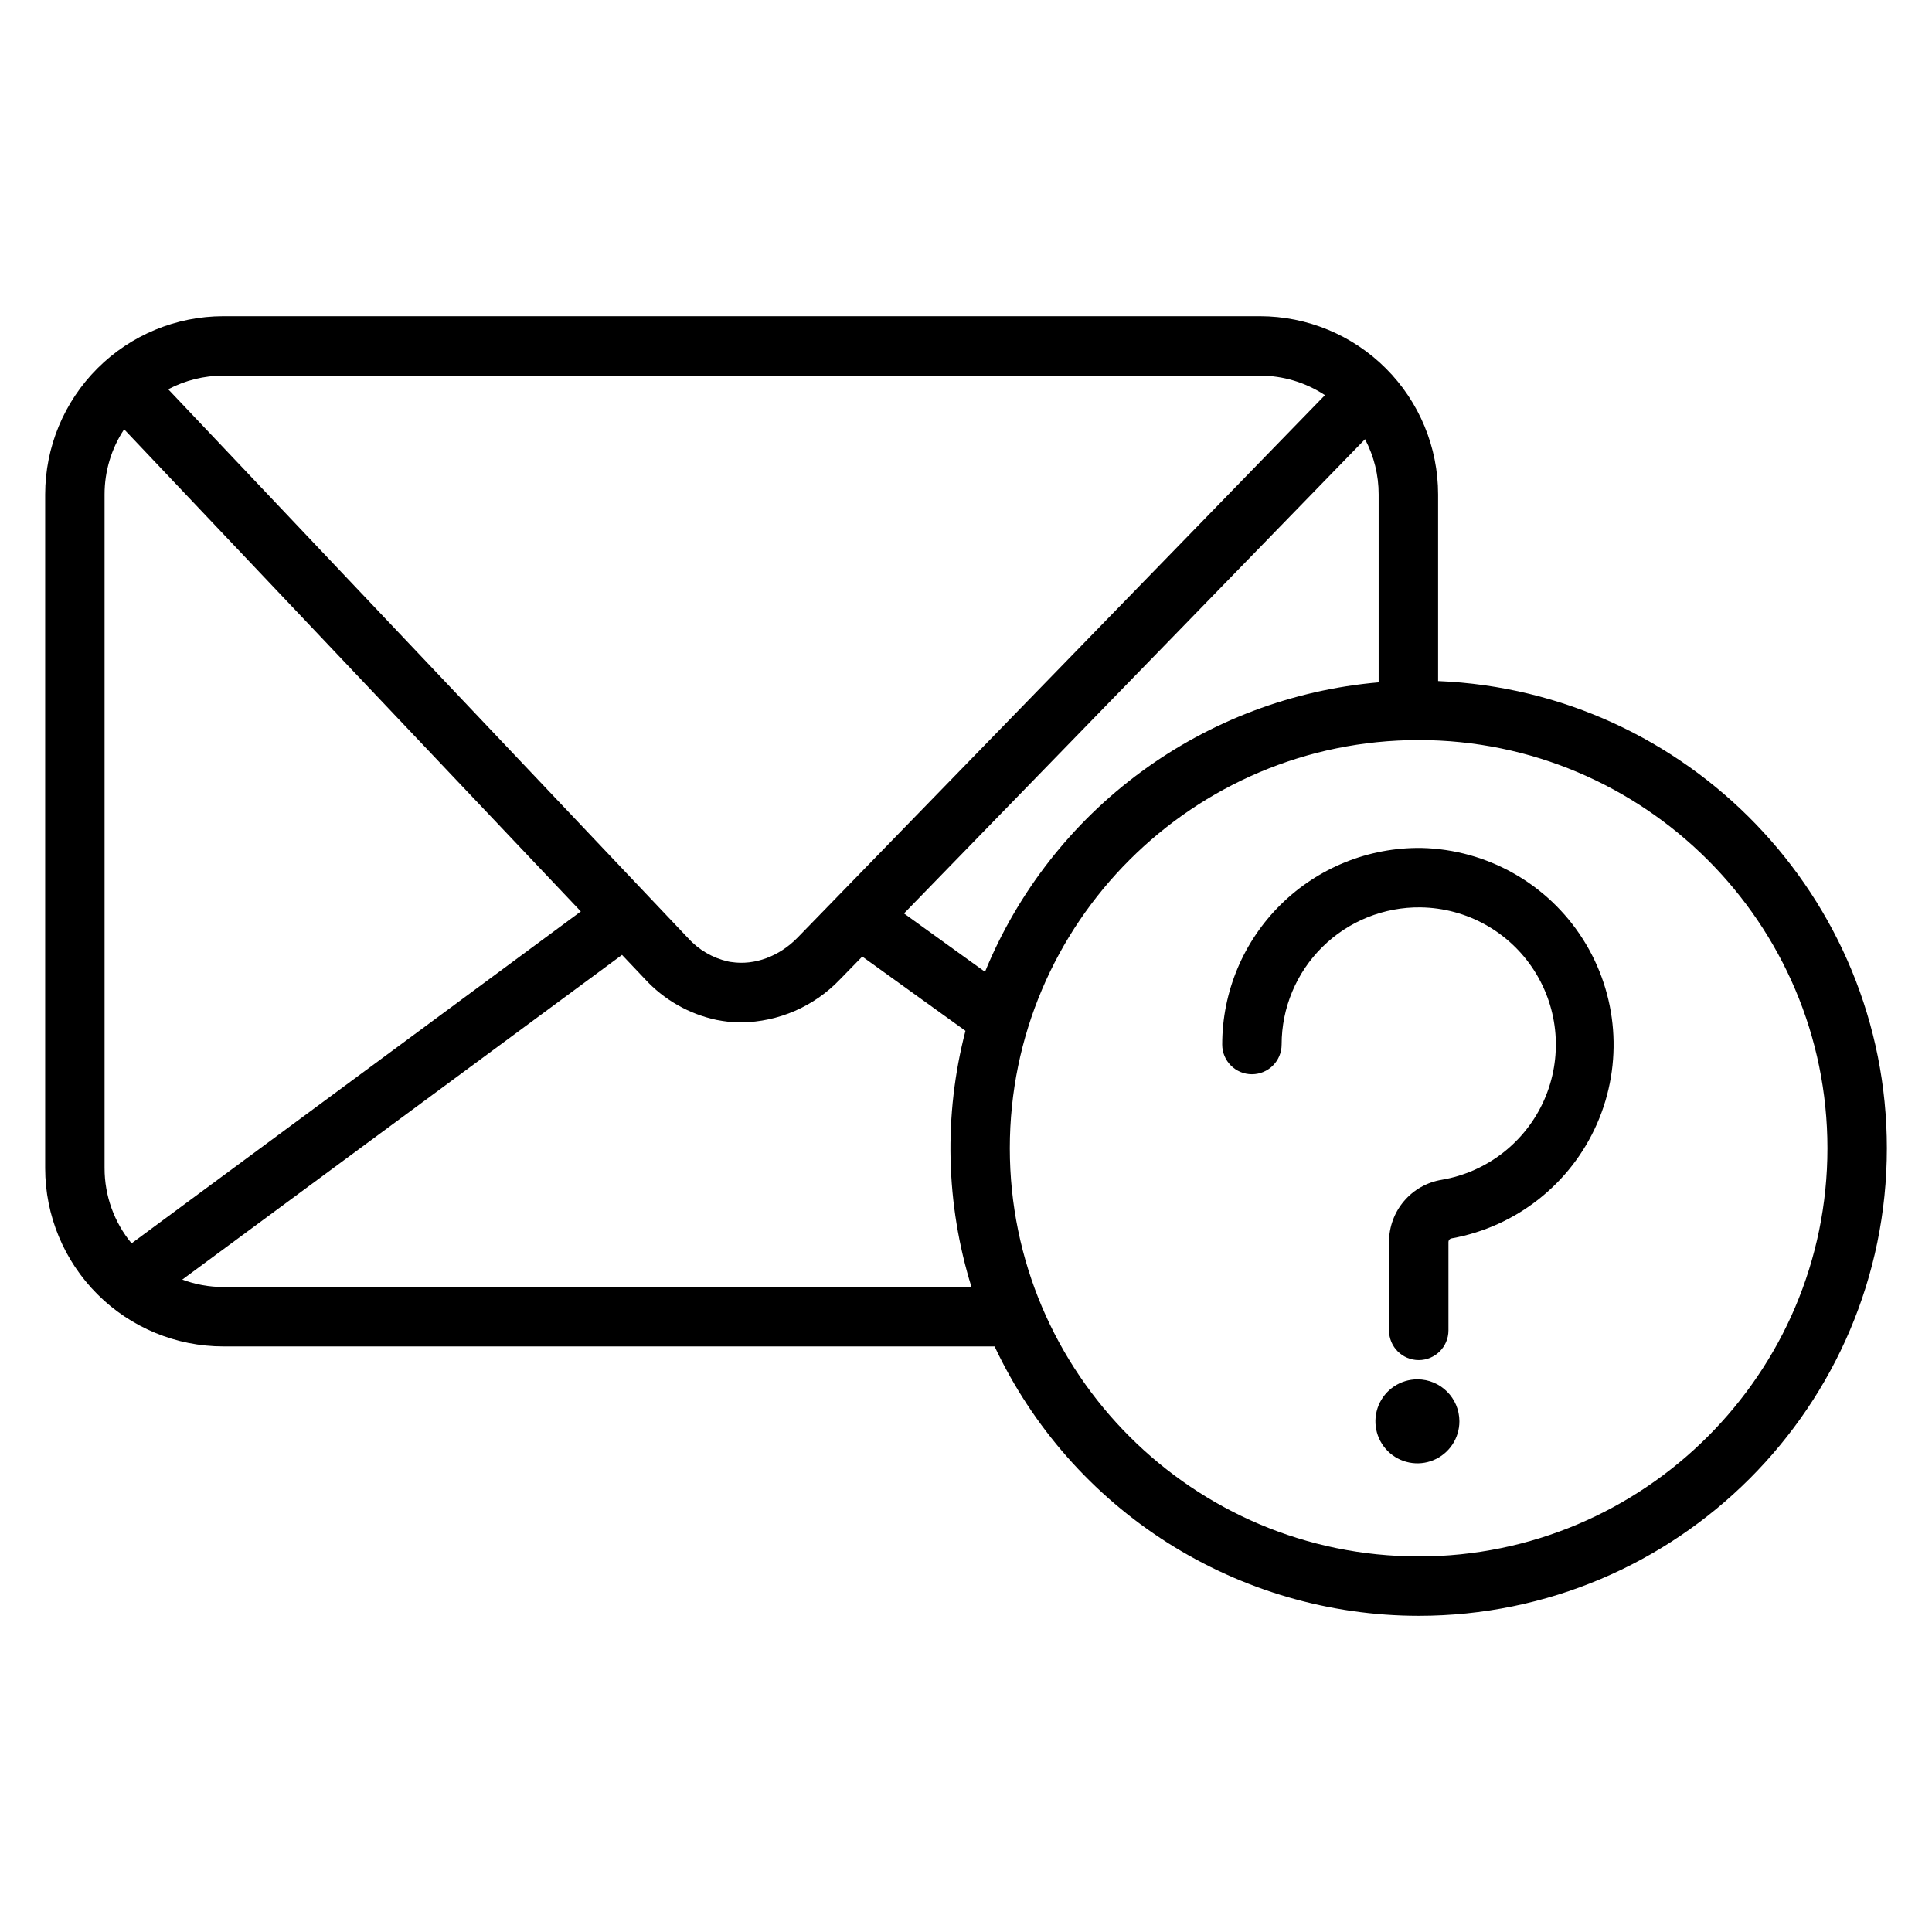
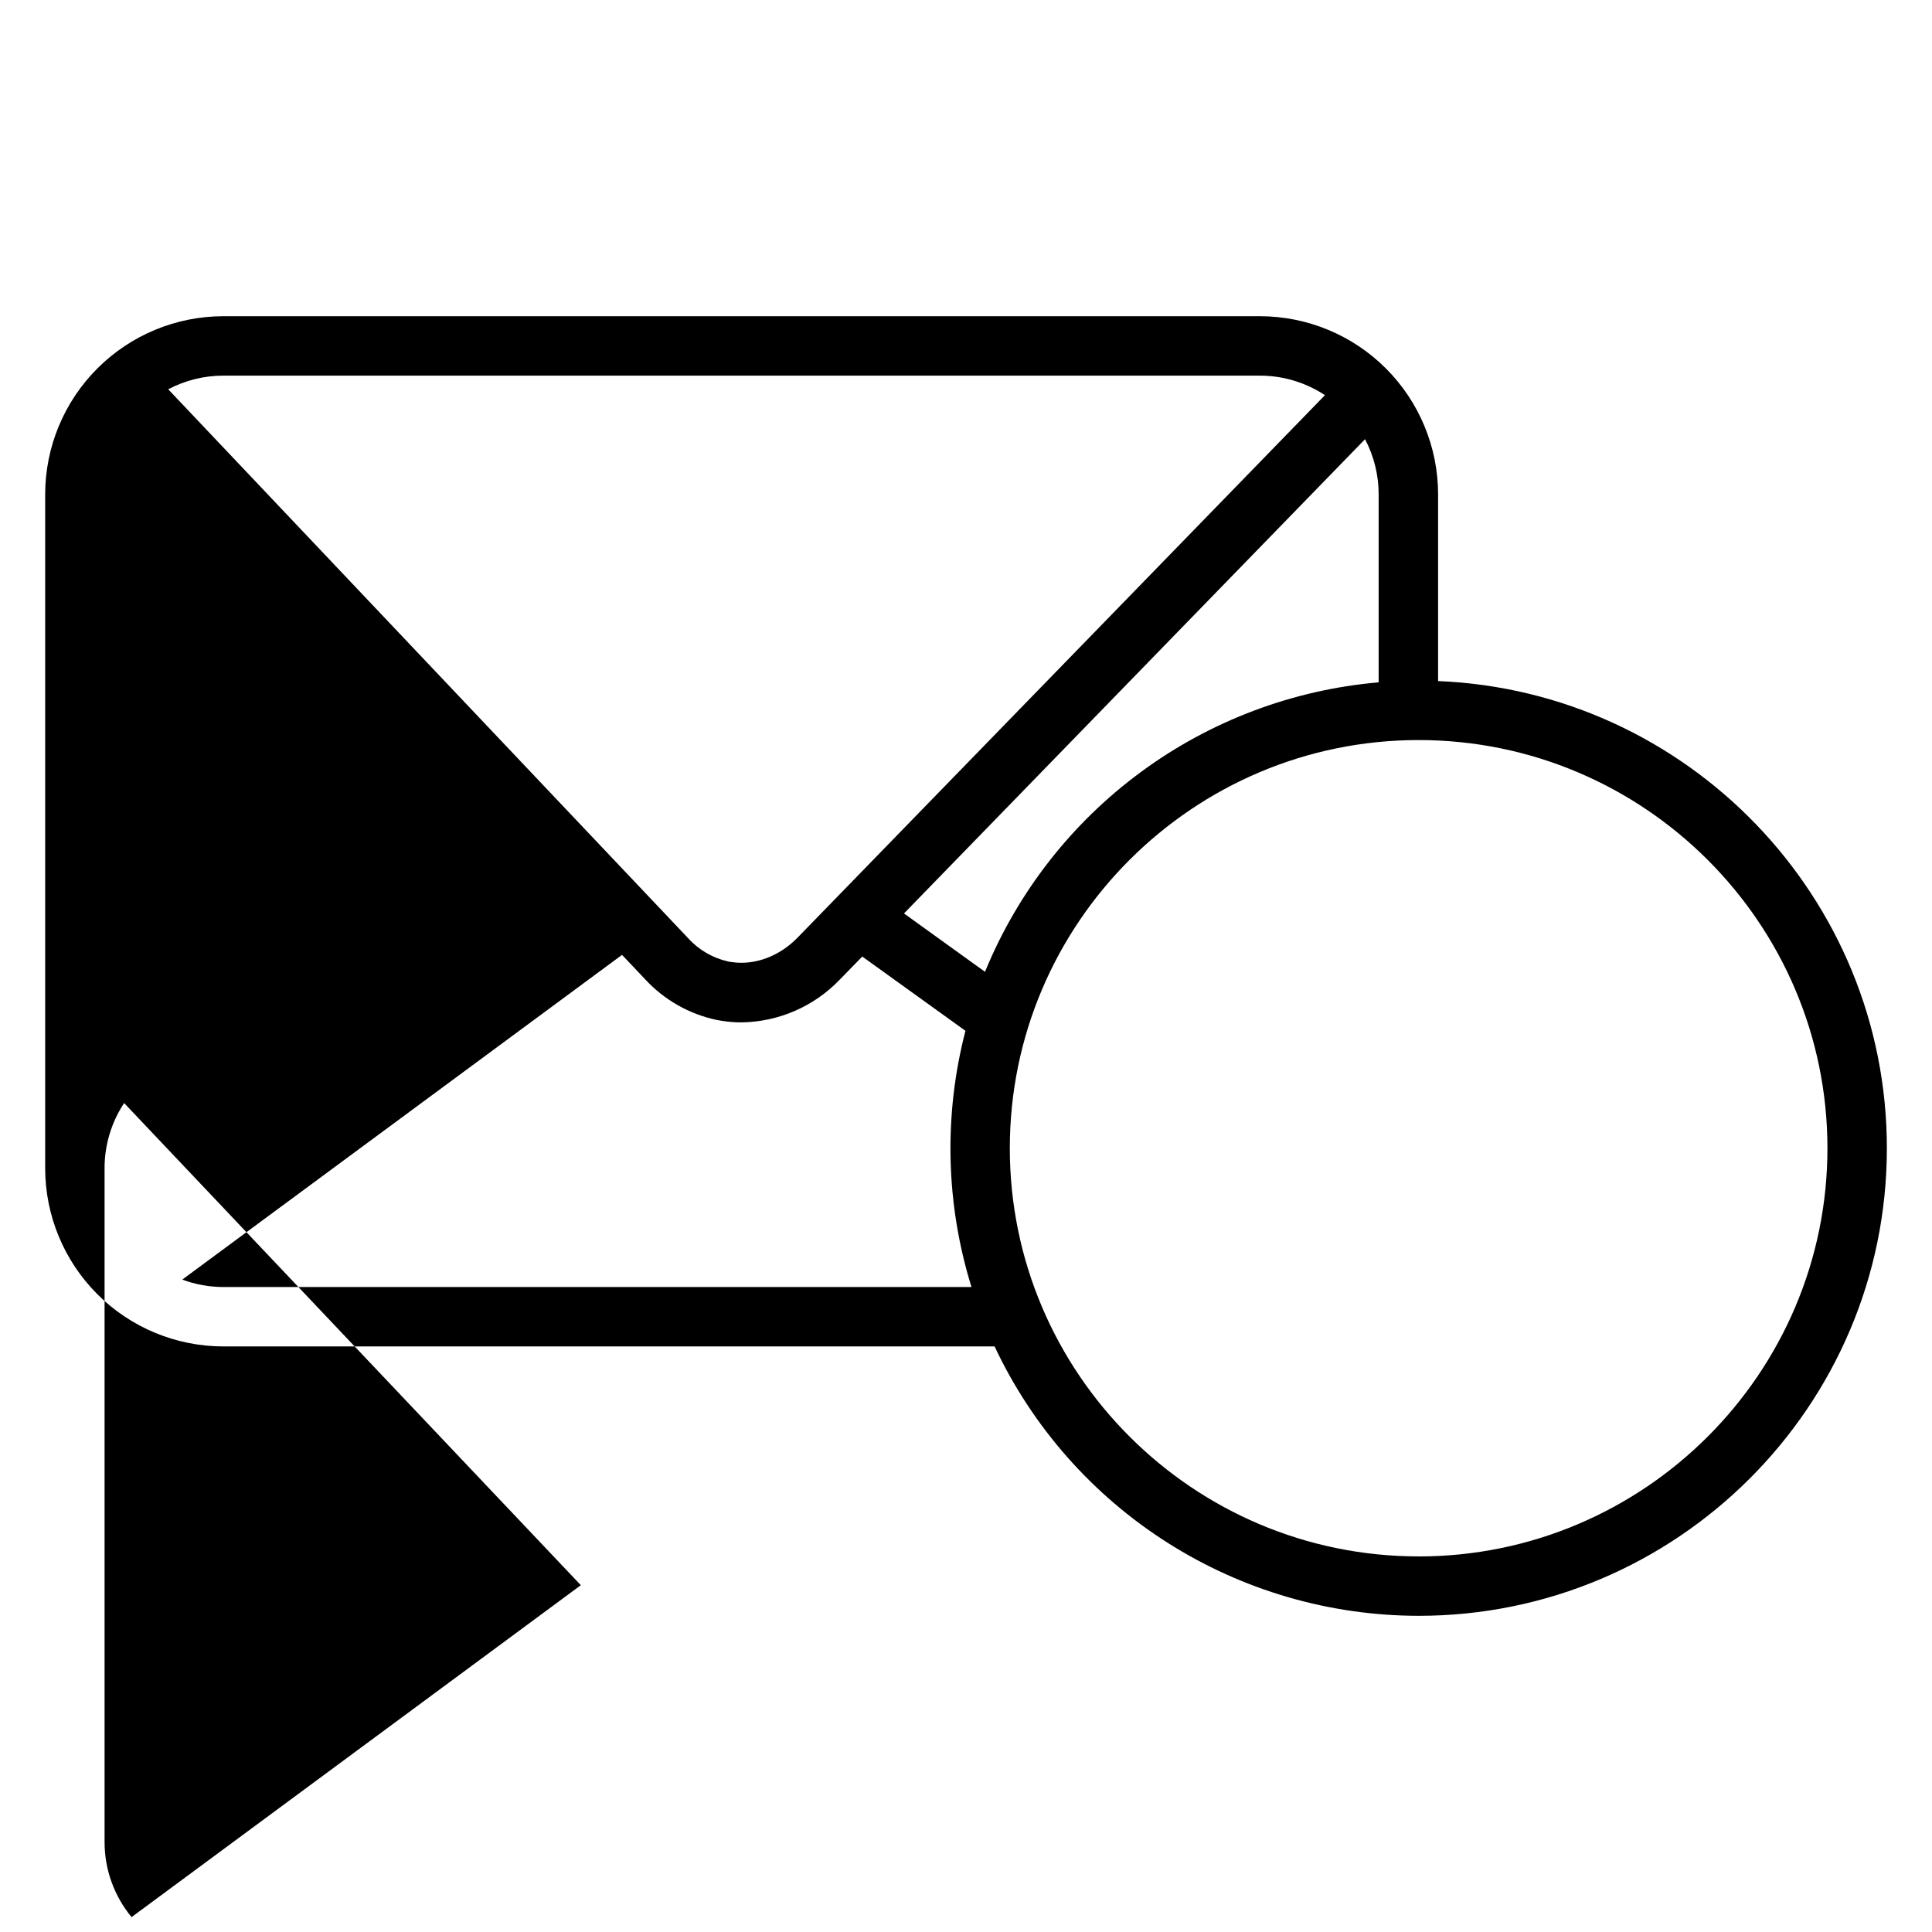
<svg xmlns="http://www.w3.org/2000/svg" fill="#000000" width="800px" height="800px" version="1.1" viewBox="144 144 512 512">
  <g>
-     <path d="m525.11 324.48v-49.445c0-12.527-4.977-24.543-13.836-33.398-8.855-8.859-20.871-13.836-33.398-13.836h-274.67c-12.527 0-24.543 4.977-33.398 13.836-8.859 8.855-13.836 20.871-13.836 33.398v178.55c0 12.527 4.977 24.539 13.836 33.398 8.855 8.855 20.871 13.832 33.398 13.832h204.37c10.031 21.336 25.926 39.375 45.824 52.016s42.984 19.359 66.559 19.375c68.418 0 124.08-55.586 124.08-123.91 0-66.609-52.891-121.1-118.93-123.81zm-321.91-80.934h274.64-0.004c6.148-0.004 12.16 1.793 17.289 5.176l-139.8 143.8c-4.812 4.922-11.336 7.359-17.445 6.434-0.316 0-0.621-0.098-0.926-0.156-4.094-0.918-7.805-3.082-10.617-6.199l-137.76-145.44v0.004c4.508-2.375 9.527-3.617 14.625-3.621zm-31.488 210.04v-178.55c-0.008-6.141 1.797-12.145 5.184-17.262l121.03 127.77-119.06 87.961c-4.633-5.606-7.164-12.652-7.152-19.926zm31.488 31.488c-3.719-0.004-7.41-0.668-10.895-1.969l116.54-86.051 6.07 6.406c5.047 5.492 11.68 9.273 18.973 10.824 0.543 0.109 1.094 0.207 1.645 0.285 1.629 0.25 3.273 0.375 4.918 0.375 9.898-0.125 19.328-4.231 26.156-11.398l5.902-6.051 27.344 19.68h0.004c-5.801 22.34-5.246 45.855 1.594 67.898zm201.84-83.531-21.473-15.469 122.18-125.68c2.379 4.516 3.621 9.543 3.609 14.645v49.789c-22.75 1.973-44.52 10.172-62.918 23.699-18.398 13.523-32.719 31.855-41.387 52.984zm114.91 154.92c-59.738 0-108.34-48.531-108.34-108.17s48.602-108.17 108.34-108.17c59.738 0.004 108.34 48.523 108.34 108.18 0 59.648-48.602 108.17-108.34 108.17z" />
-     <path d="m520.69 368.72c-13.938-0.188-27.367 5.219-37.289 15.008-9.922 9.789-15.504 23.145-15.504 37.082 0 4.348 3.523 7.875 7.871 7.875s7.875-3.527 7.875-7.875c0-9.727 3.902-19.051 10.828-25.879 6.926-6.832 16.305-10.602 26.031-10.469 12.195 0.184 23.488 6.469 30.066 16.734 6.582 10.27 7.578 23.156 2.648 34.312-4.93 11.156-15.121 19.098-27.145 21.148-3.898 0.641-7.441 2.641-9.996 5.648-2.559 3.008-3.965 6.828-3.969 10.777v23.488c0 4.348 3.523 7.871 7.871 7.871 4.348 0 7.875-3.523 7.875-7.871v-23.488c0.035-0.457 0.383-0.828 0.836-0.898 17.109-3.07 31.566-14.469 38.543-30.395 6.981-15.922 5.566-34.273-3.769-48.941-9.336-14.664-25.363-23.715-42.746-24.129z" />
-     <path d="m519.64 509.54c-4.504-0.004-8.566 2.703-10.289 6.863-1.727 4.16-0.777 8.949 2.41 12.133 3.184 3.184 7.973 4.137 12.133 2.41 4.156-1.723 6.867-5.785 6.863-10.289-0.012-6.137-4.981-11.109-11.117-11.117z" />
+     <path d="m525.11 324.48v-49.445c0-12.527-4.977-24.543-13.836-33.398-8.855-8.859-20.871-13.836-33.398-13.836h-274.67c-12.527 0-24.543 4.977-33.398 13.836-8.859 8.855-13.836 20.871-13.836 33.398v178.55c0 12.527 4.977 24.539 13.836 33.398 8.855 8.855 20.871 13.832 33.398 13.832h204.37c10.031 21.336 25.926 39.375 45.824 52.016s42.984 19.359 66.559 19.375c68.418 0 124.08-55.586 124.08-123.91 0-66.609-52.891-121.1-118.93-123.81zm-321.91-80.934h274.64-0.004c6.148-0.004 12.16 1.793 17.289 5.176l-139.8 143.8c-4.812 4.922-11.336 7.359-17.445 6.434-0.316 0-0.621-0.098-0.926-0.156-4.094-0.918-7.805-3.082-10.617-6.199l-137.76-145.44v0.004c4.508-2.375 9.527-3.617 14.625-3.621zm-31.488 210.04c-0.008-6.141 1.797-12.145 5.184-17.262l121.03 127.77-119.06 87.961c-4.633-5.606-7.164-12.652-7.152-19.926zm31.488 31.488c-3.719-0.004-7.41-0.668-10.895-1.969l116.54-86.051 6.07 6.406c5.047 5.492 11.68 9.273 18.973 10.824 0.543 0.109 1.094 0.207 1.645 0.285 1.629 0.25 3.273 0.375 4.918 0.375 9.898-0.125 19.328-4.231 26.156-11.398l5.902-6.051 27.344 19.68h0.004c-5.801 22.34-5.246 45.855 1.594 67.898zm201.84-83.531-21.473-15.469 122.18-125.68c2.379 4.516 3.621 9.543 3.609 14.645v49.789c-22.75 1.973-44.52 10.172-62.918 23.699-18.398 13.523-32.719 31.855-41.387 52.984zm114.91 154.92c-59.738 0-108.34-48.531-108.34-108.17s48.602-108.17 108.34-108.17c59.738 0.004 108.34 48.523 108.34 108.18 0 59.648-48.602 108.17-108.34 108.17z" />
  </g>
</svg>